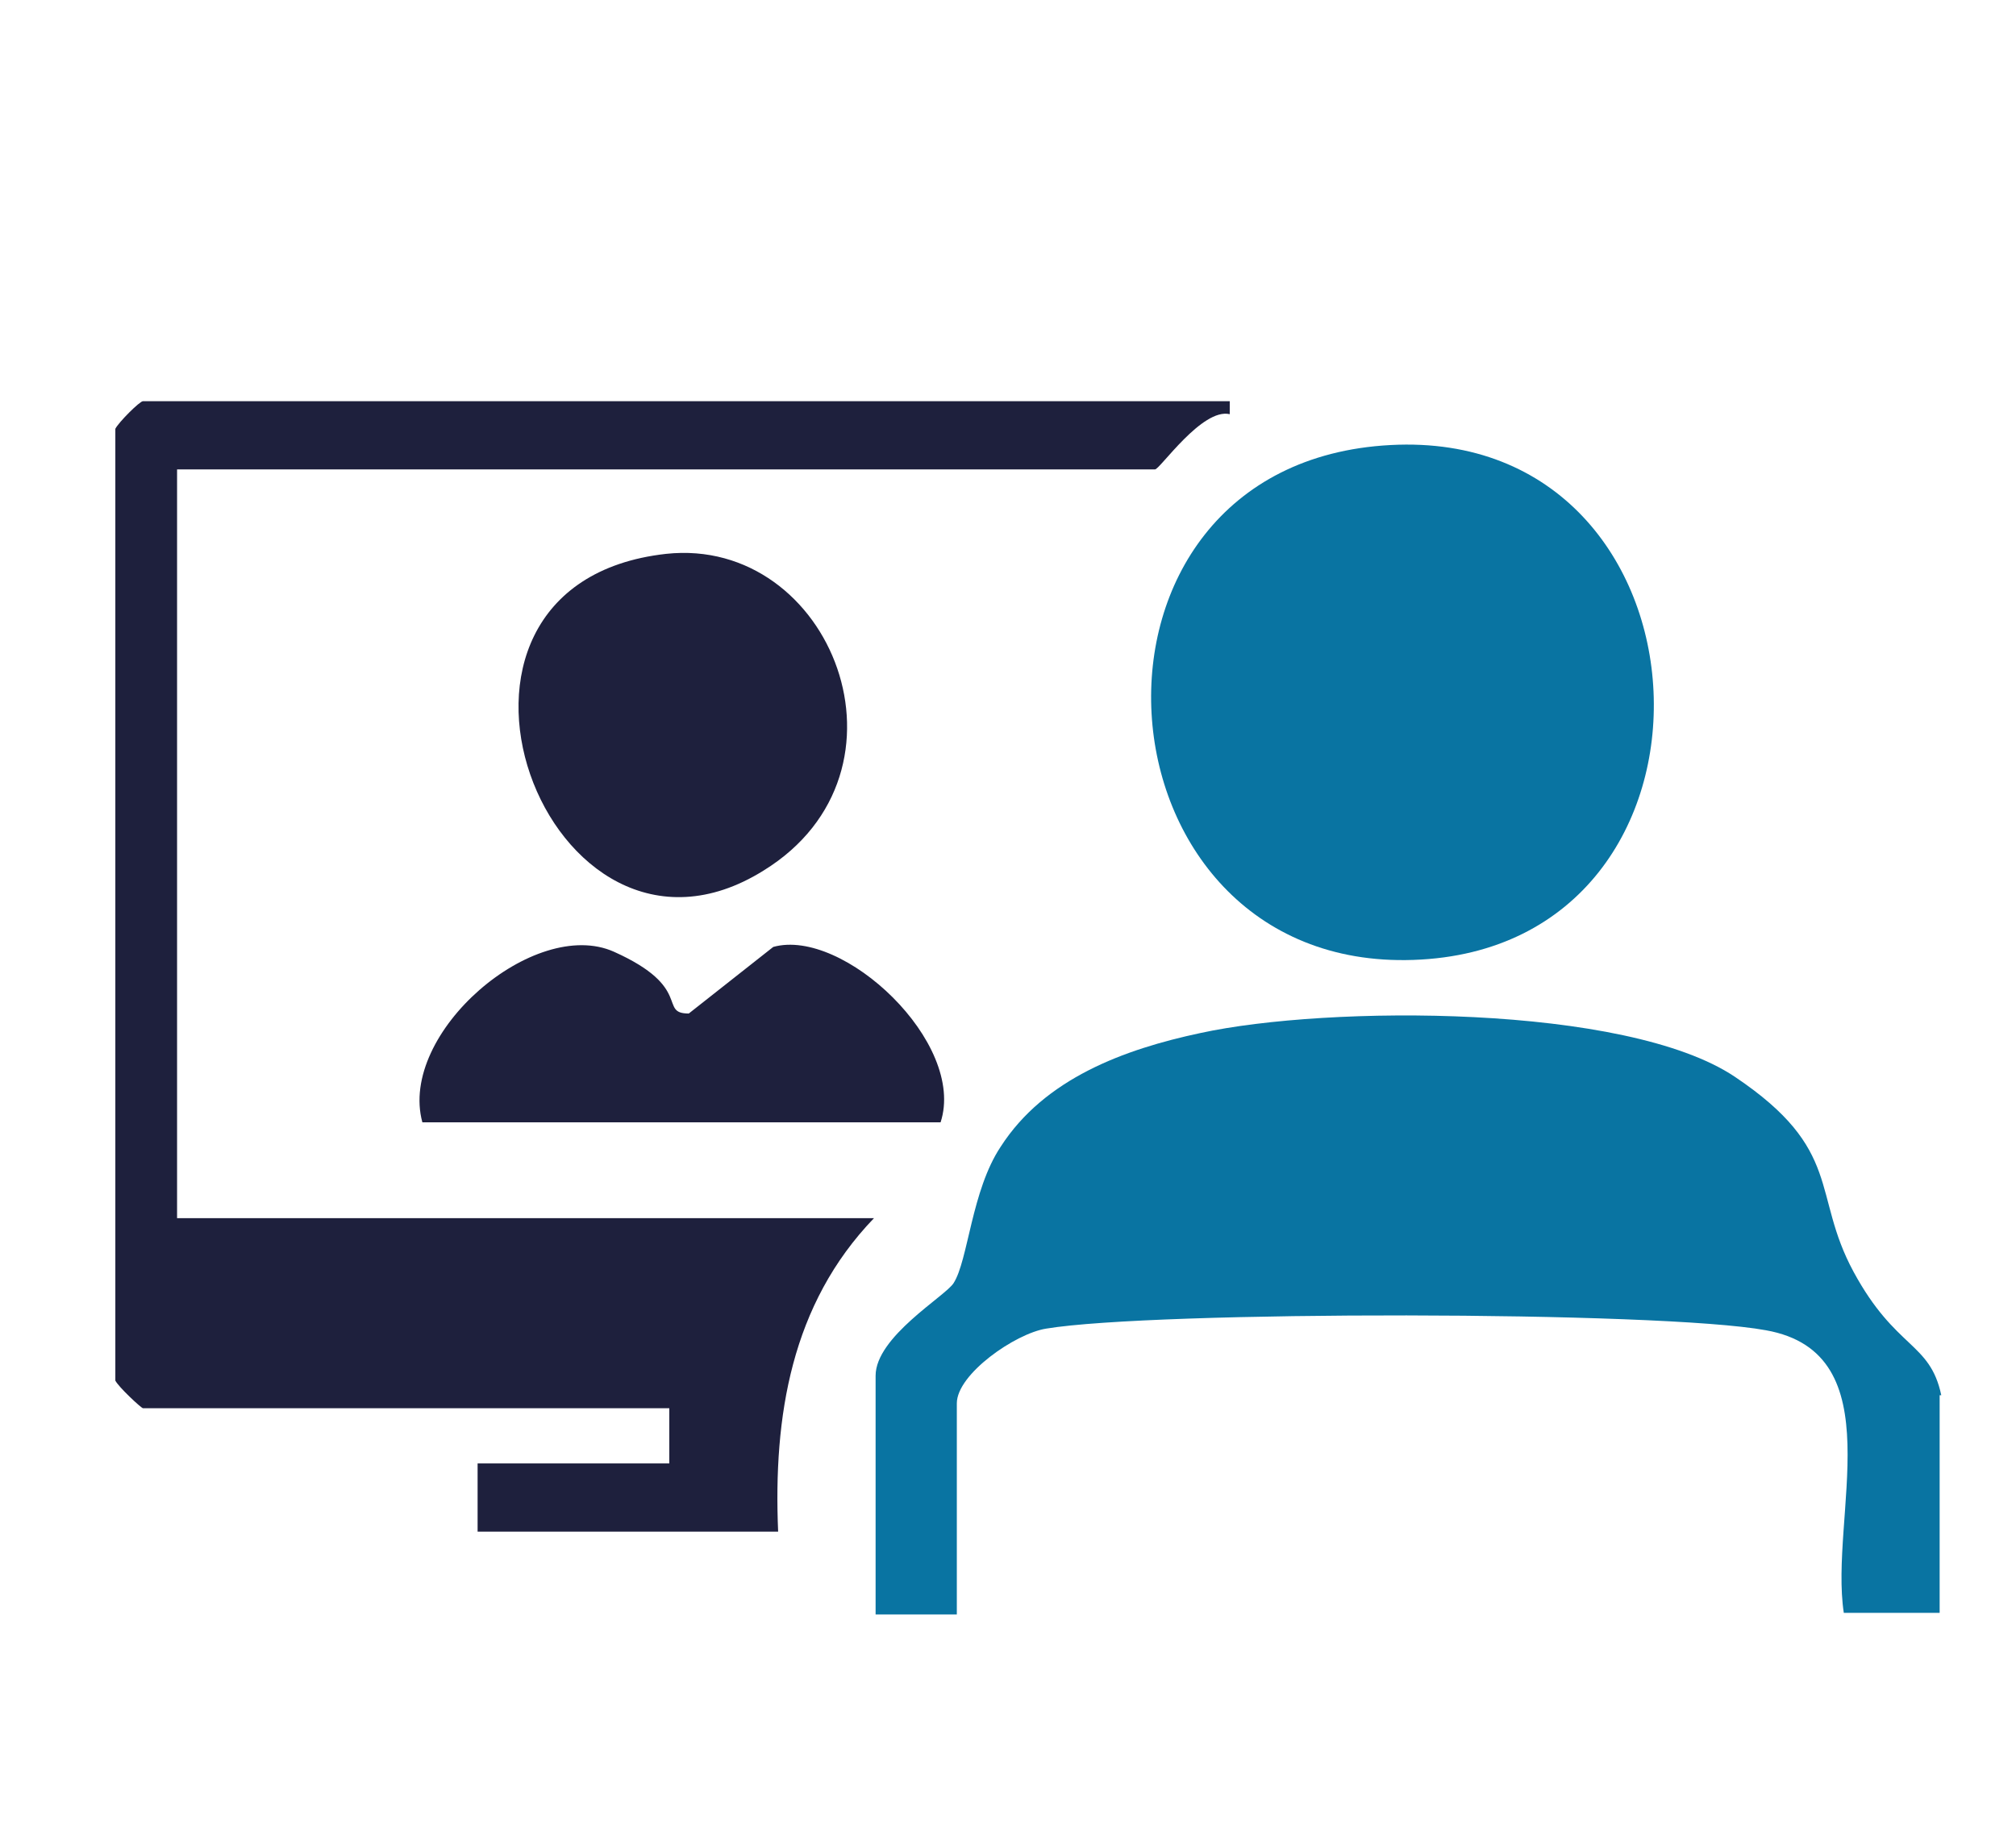
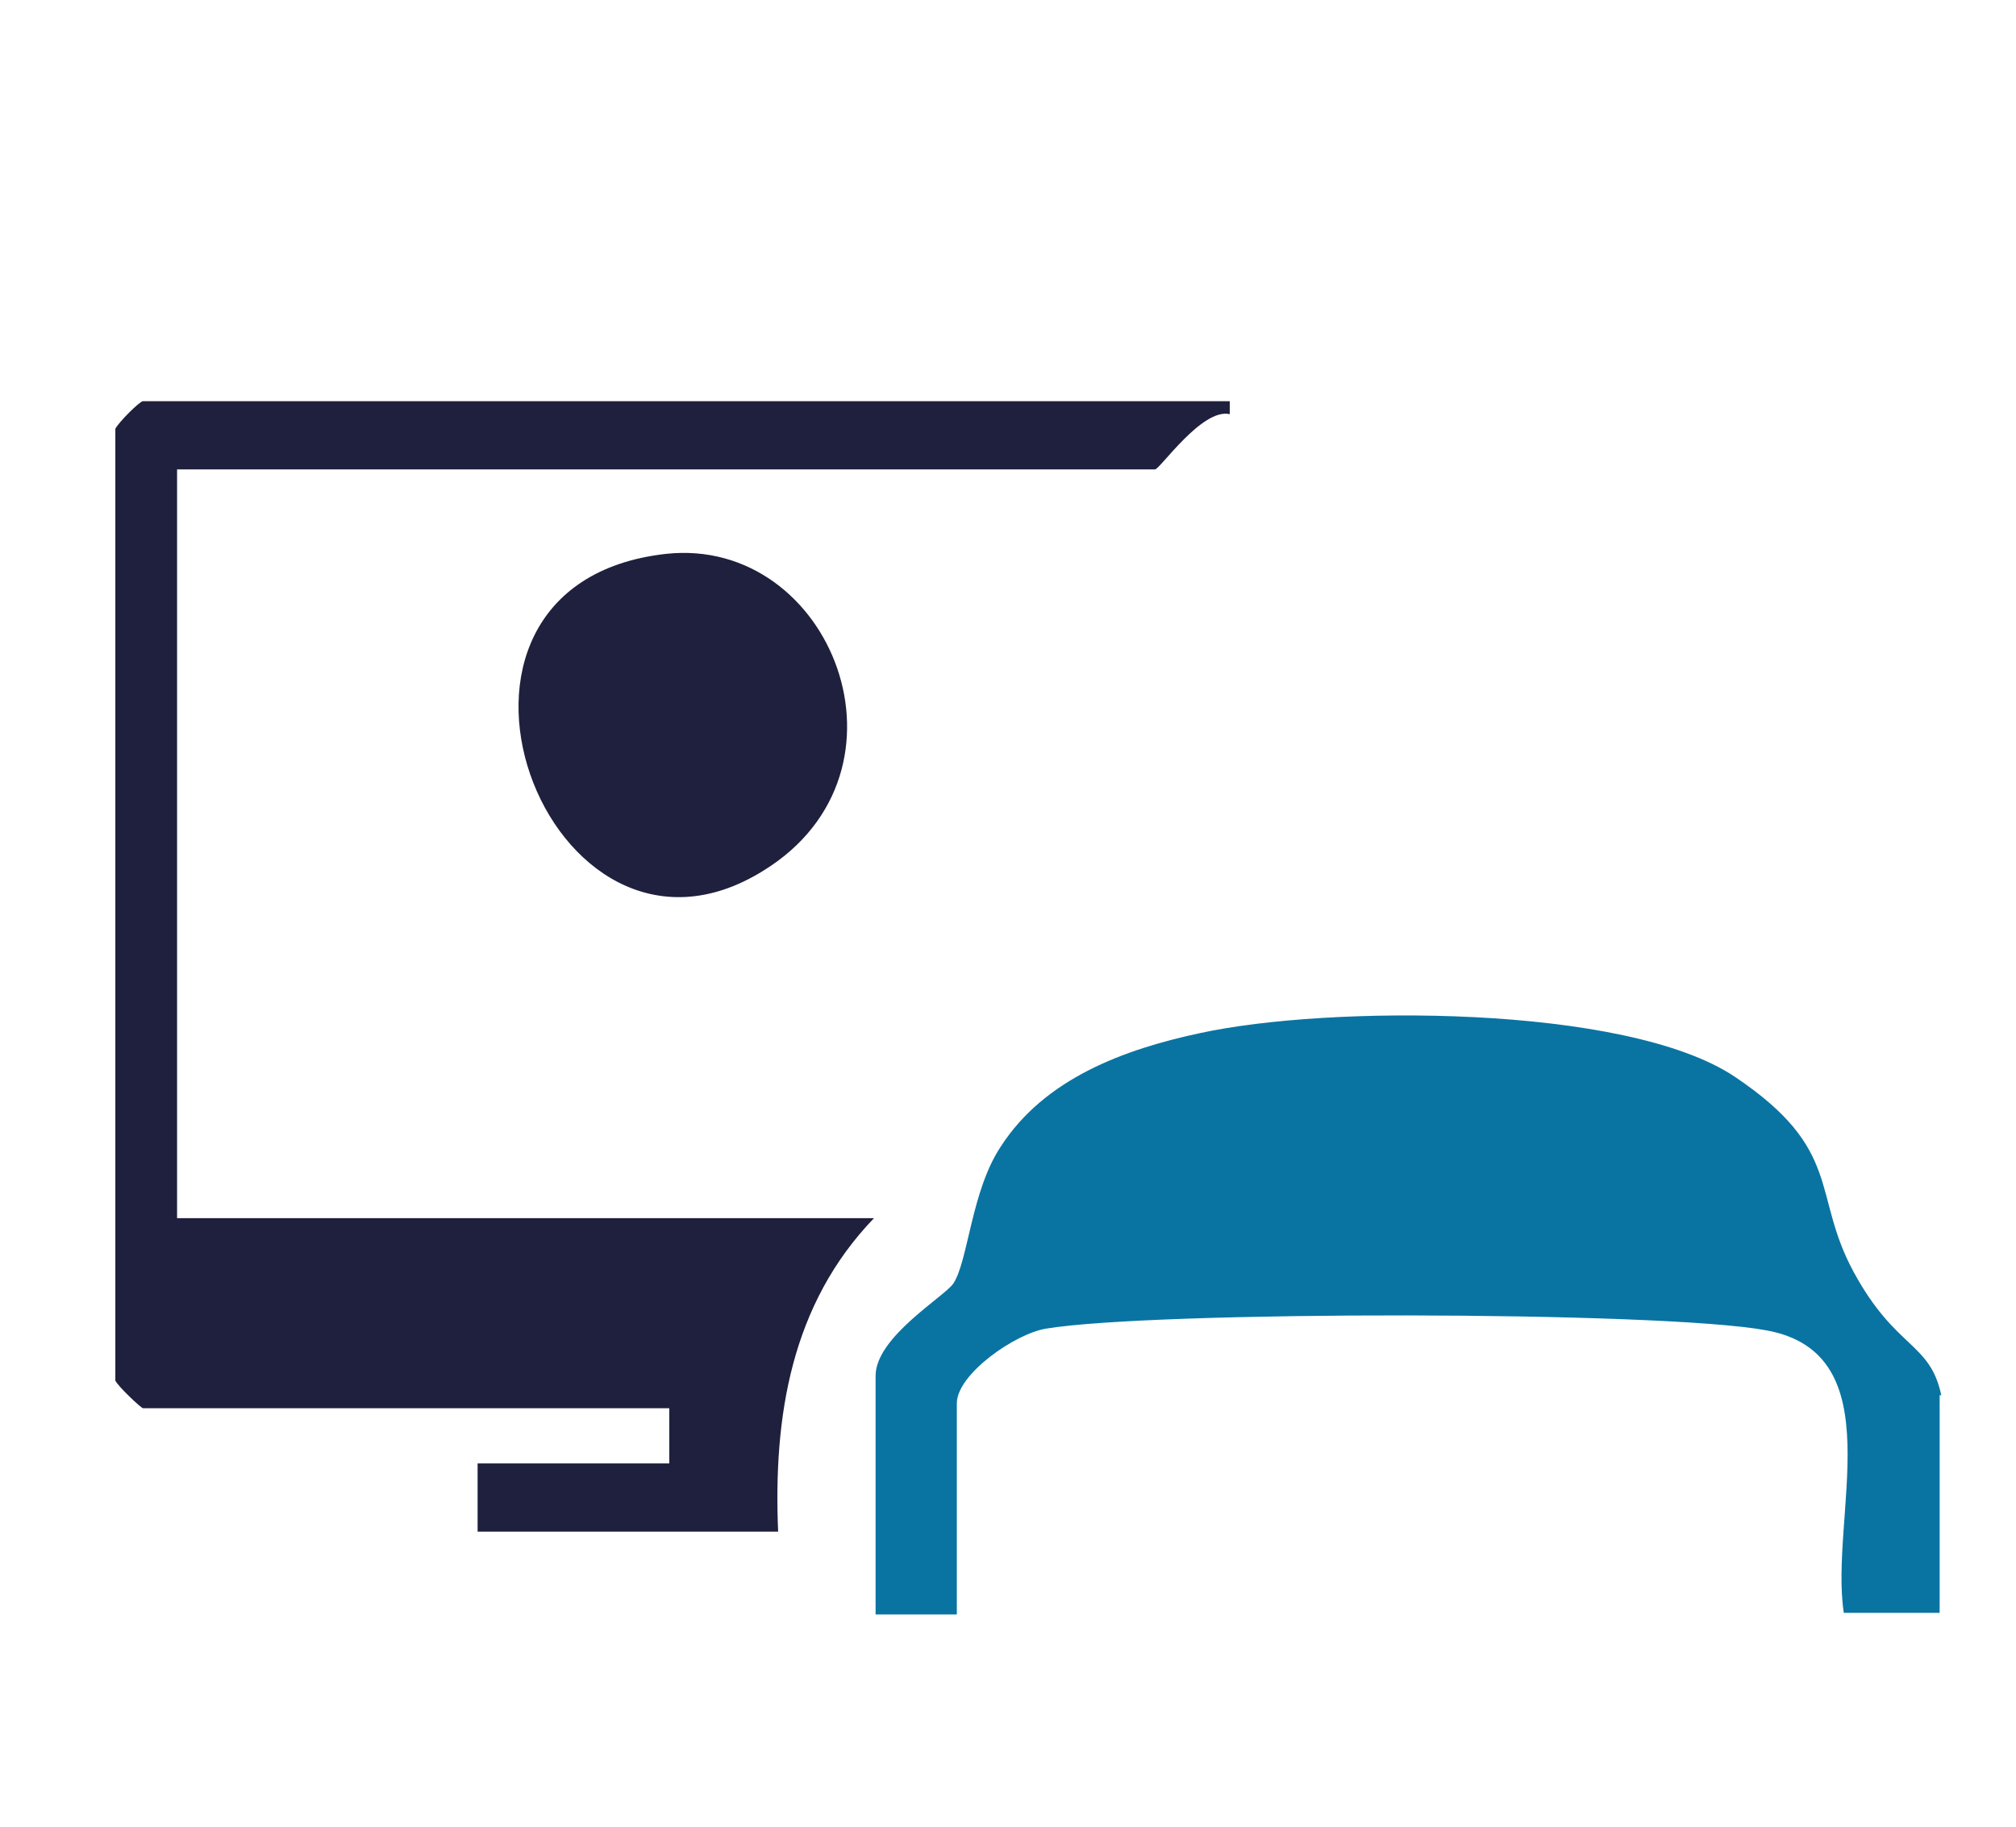
<svg xmlns="http://www.w3.org/2000/svg" id="Calque_1" version="1.1" viewBox="0 0 124.1 112.5">
  <defs>
    <style> .st0 { fill: #1e203d; } .st1 { fill: #0974a2; } </style>
  </defs>
  <path class="st1" d="M119.4,85.9v13.4h-5.9c-.9-5.9,3.1-16-4.8-17.4-6.5-1.2-37.7-1.2-44.3-.1-1.9.3-5.5,2.8-5.5,4.6v13h-5v-14.7c0-2.4,4.3-4.9,4.8-5.7.9-1.4,1.1-5.7,2.9-8.4,2.7-4.2,7.6-6,12.3-7,7.8-1.7,26.2-1.8,32.9,2.7s4.7,7.2,7.3,12,4.7,4.3,5.4,7.6Z" />
  <path class="st0" d="M75.7,24.7v.8c-1.7-.4-4.3,3.4-4.6,3.4H10.9v46.1h42.9c-5.1,5.3-6.2,12.2-5.9,19.3h-18.5v-4.2h11.8v-3.4H8.8c-.1,0-1.5-1.3-1.7-1.7V26.4c.2-.4,1.5-1.7,1.7-1.7h66.9Z" />
-   <path class="st1" d="M85.6,27.4c20.6-1.1,22.1,31,1.4,31.7-20.2.7-22.3-30.6-1.4-31.7Z" />
  <path class="st0" d="M41,34.1c10.2-1.1,15.9,13.4,6,19.5-13.3,8.3-23-17.6-6-19.5Z" />
-   <path class="st0" d="M58,69.1h-32c-1.5-5.5,6.9-12.7,11.8-10.5s2.7,3.8,4.6,3.8l5.2-4.1c4.3-1.2,11.9,5.9,10.3,10.8Z" />
</svg>